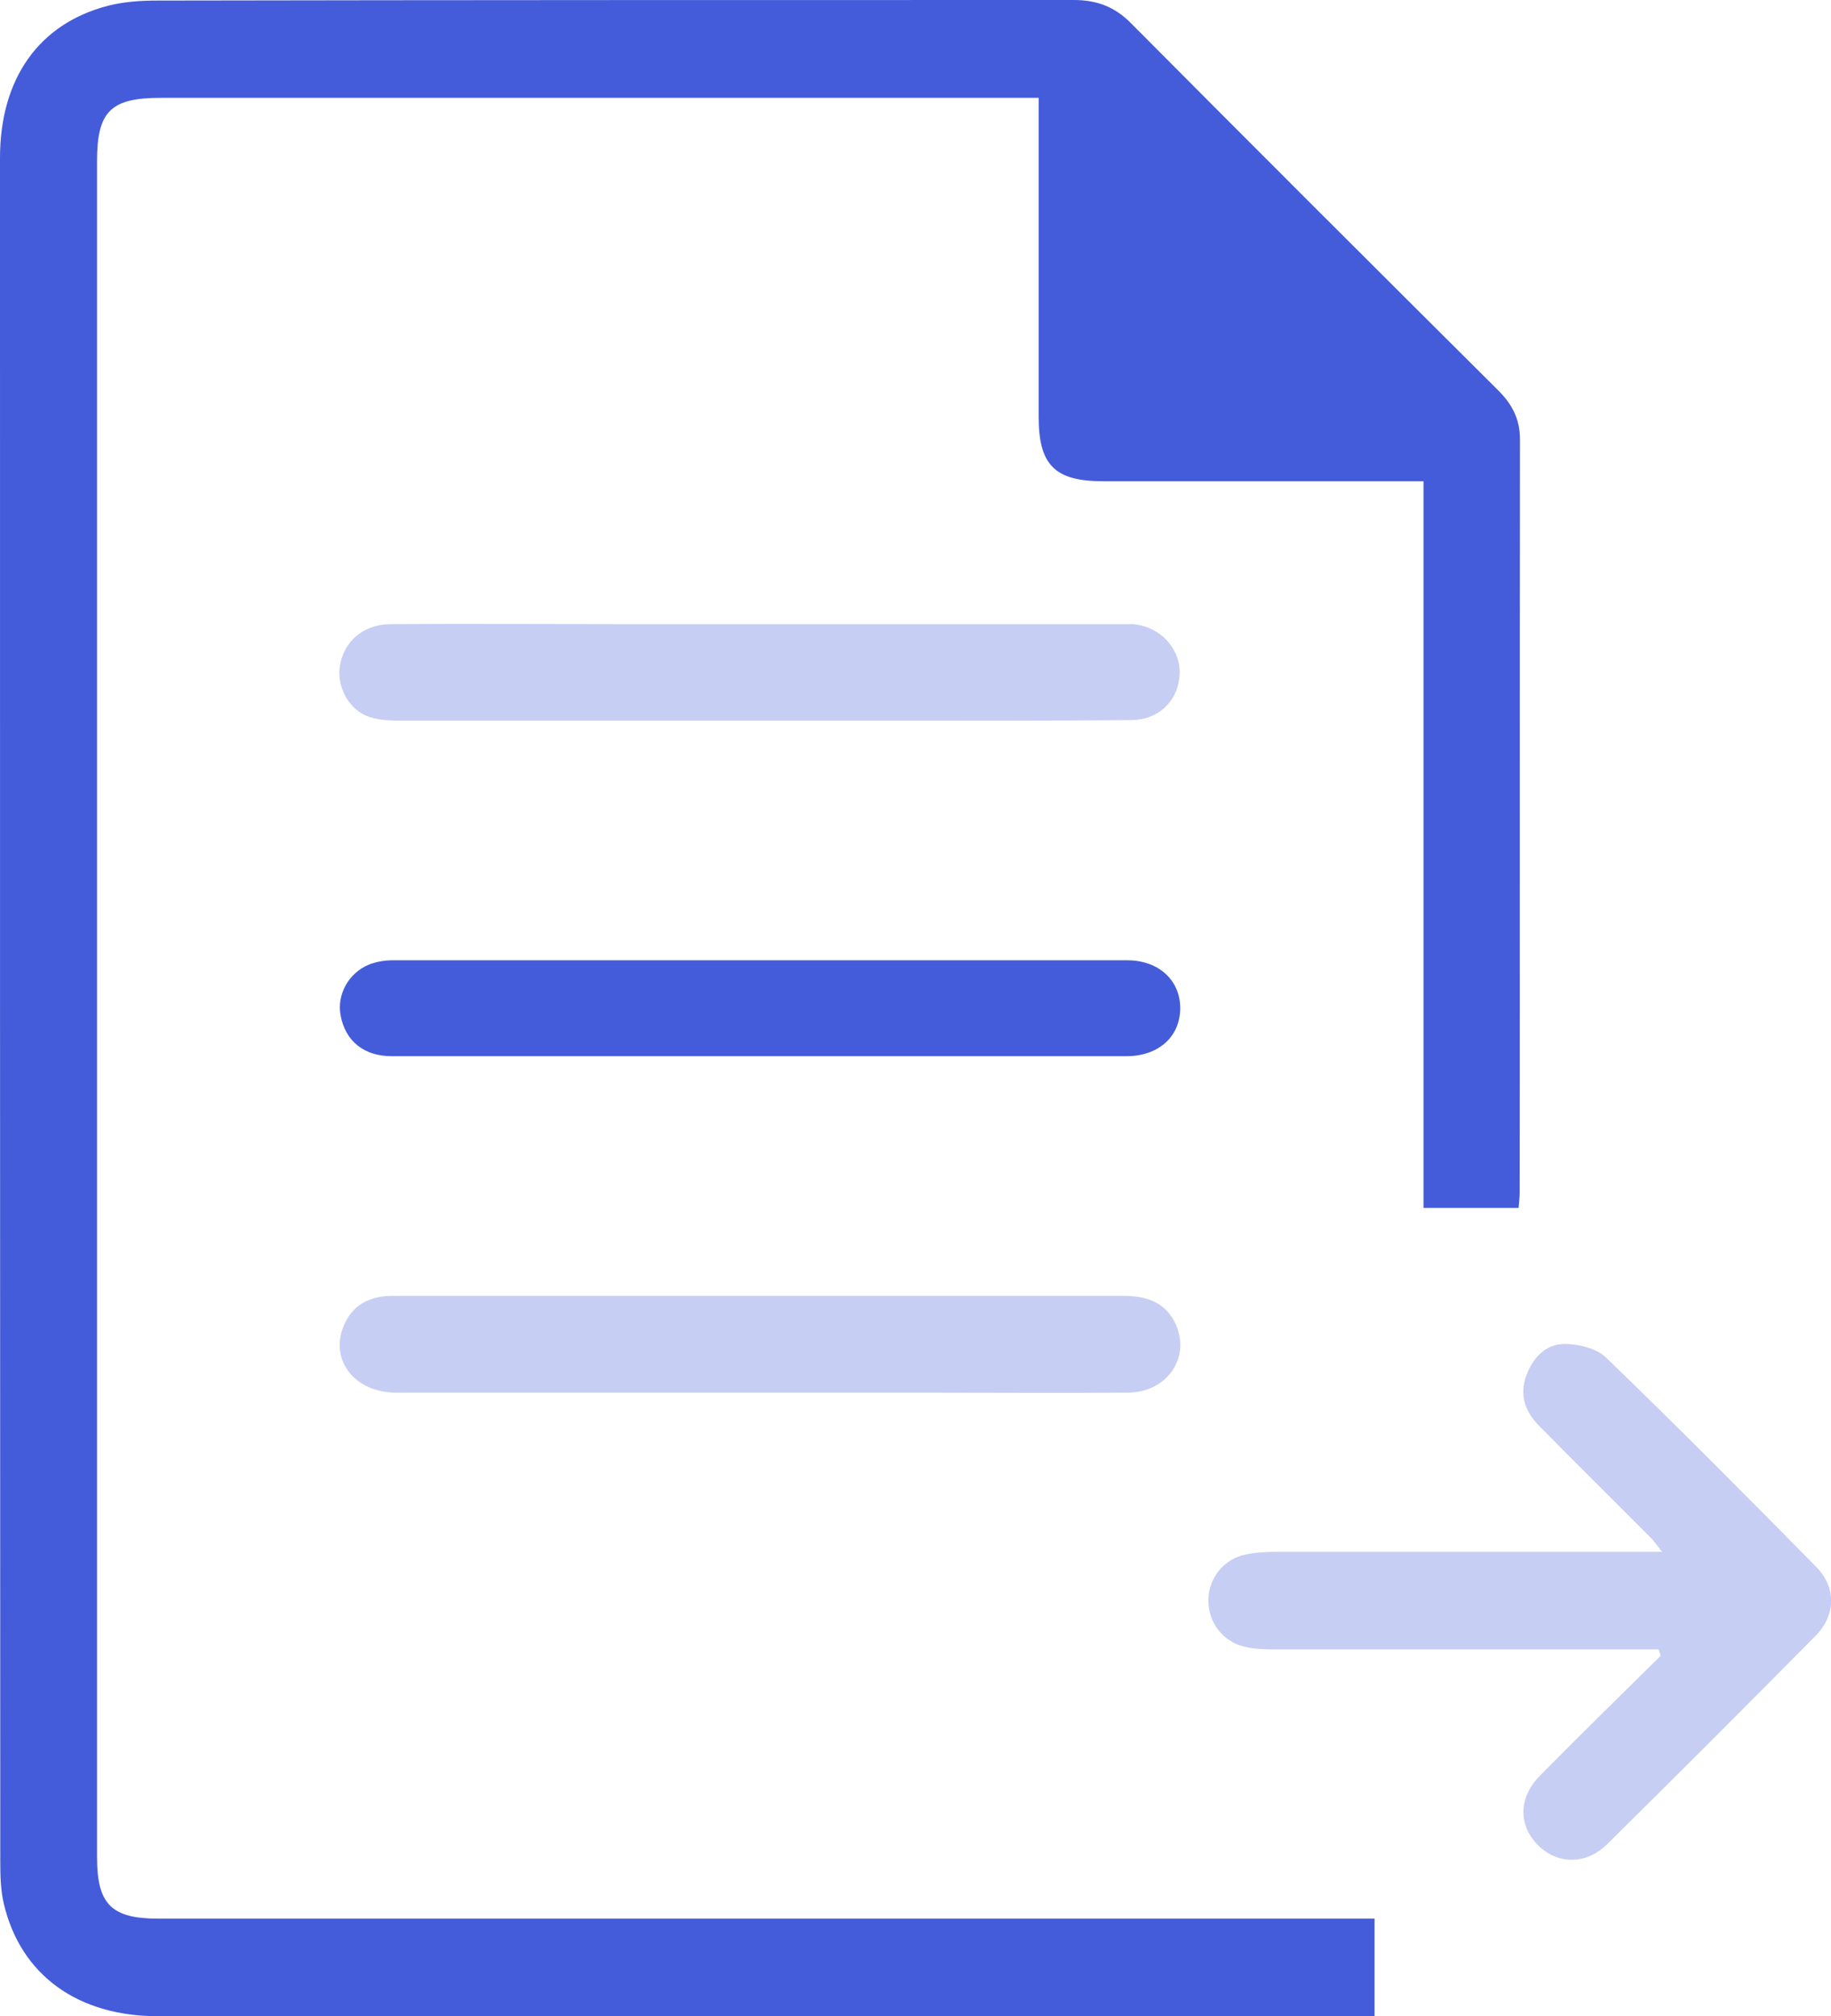
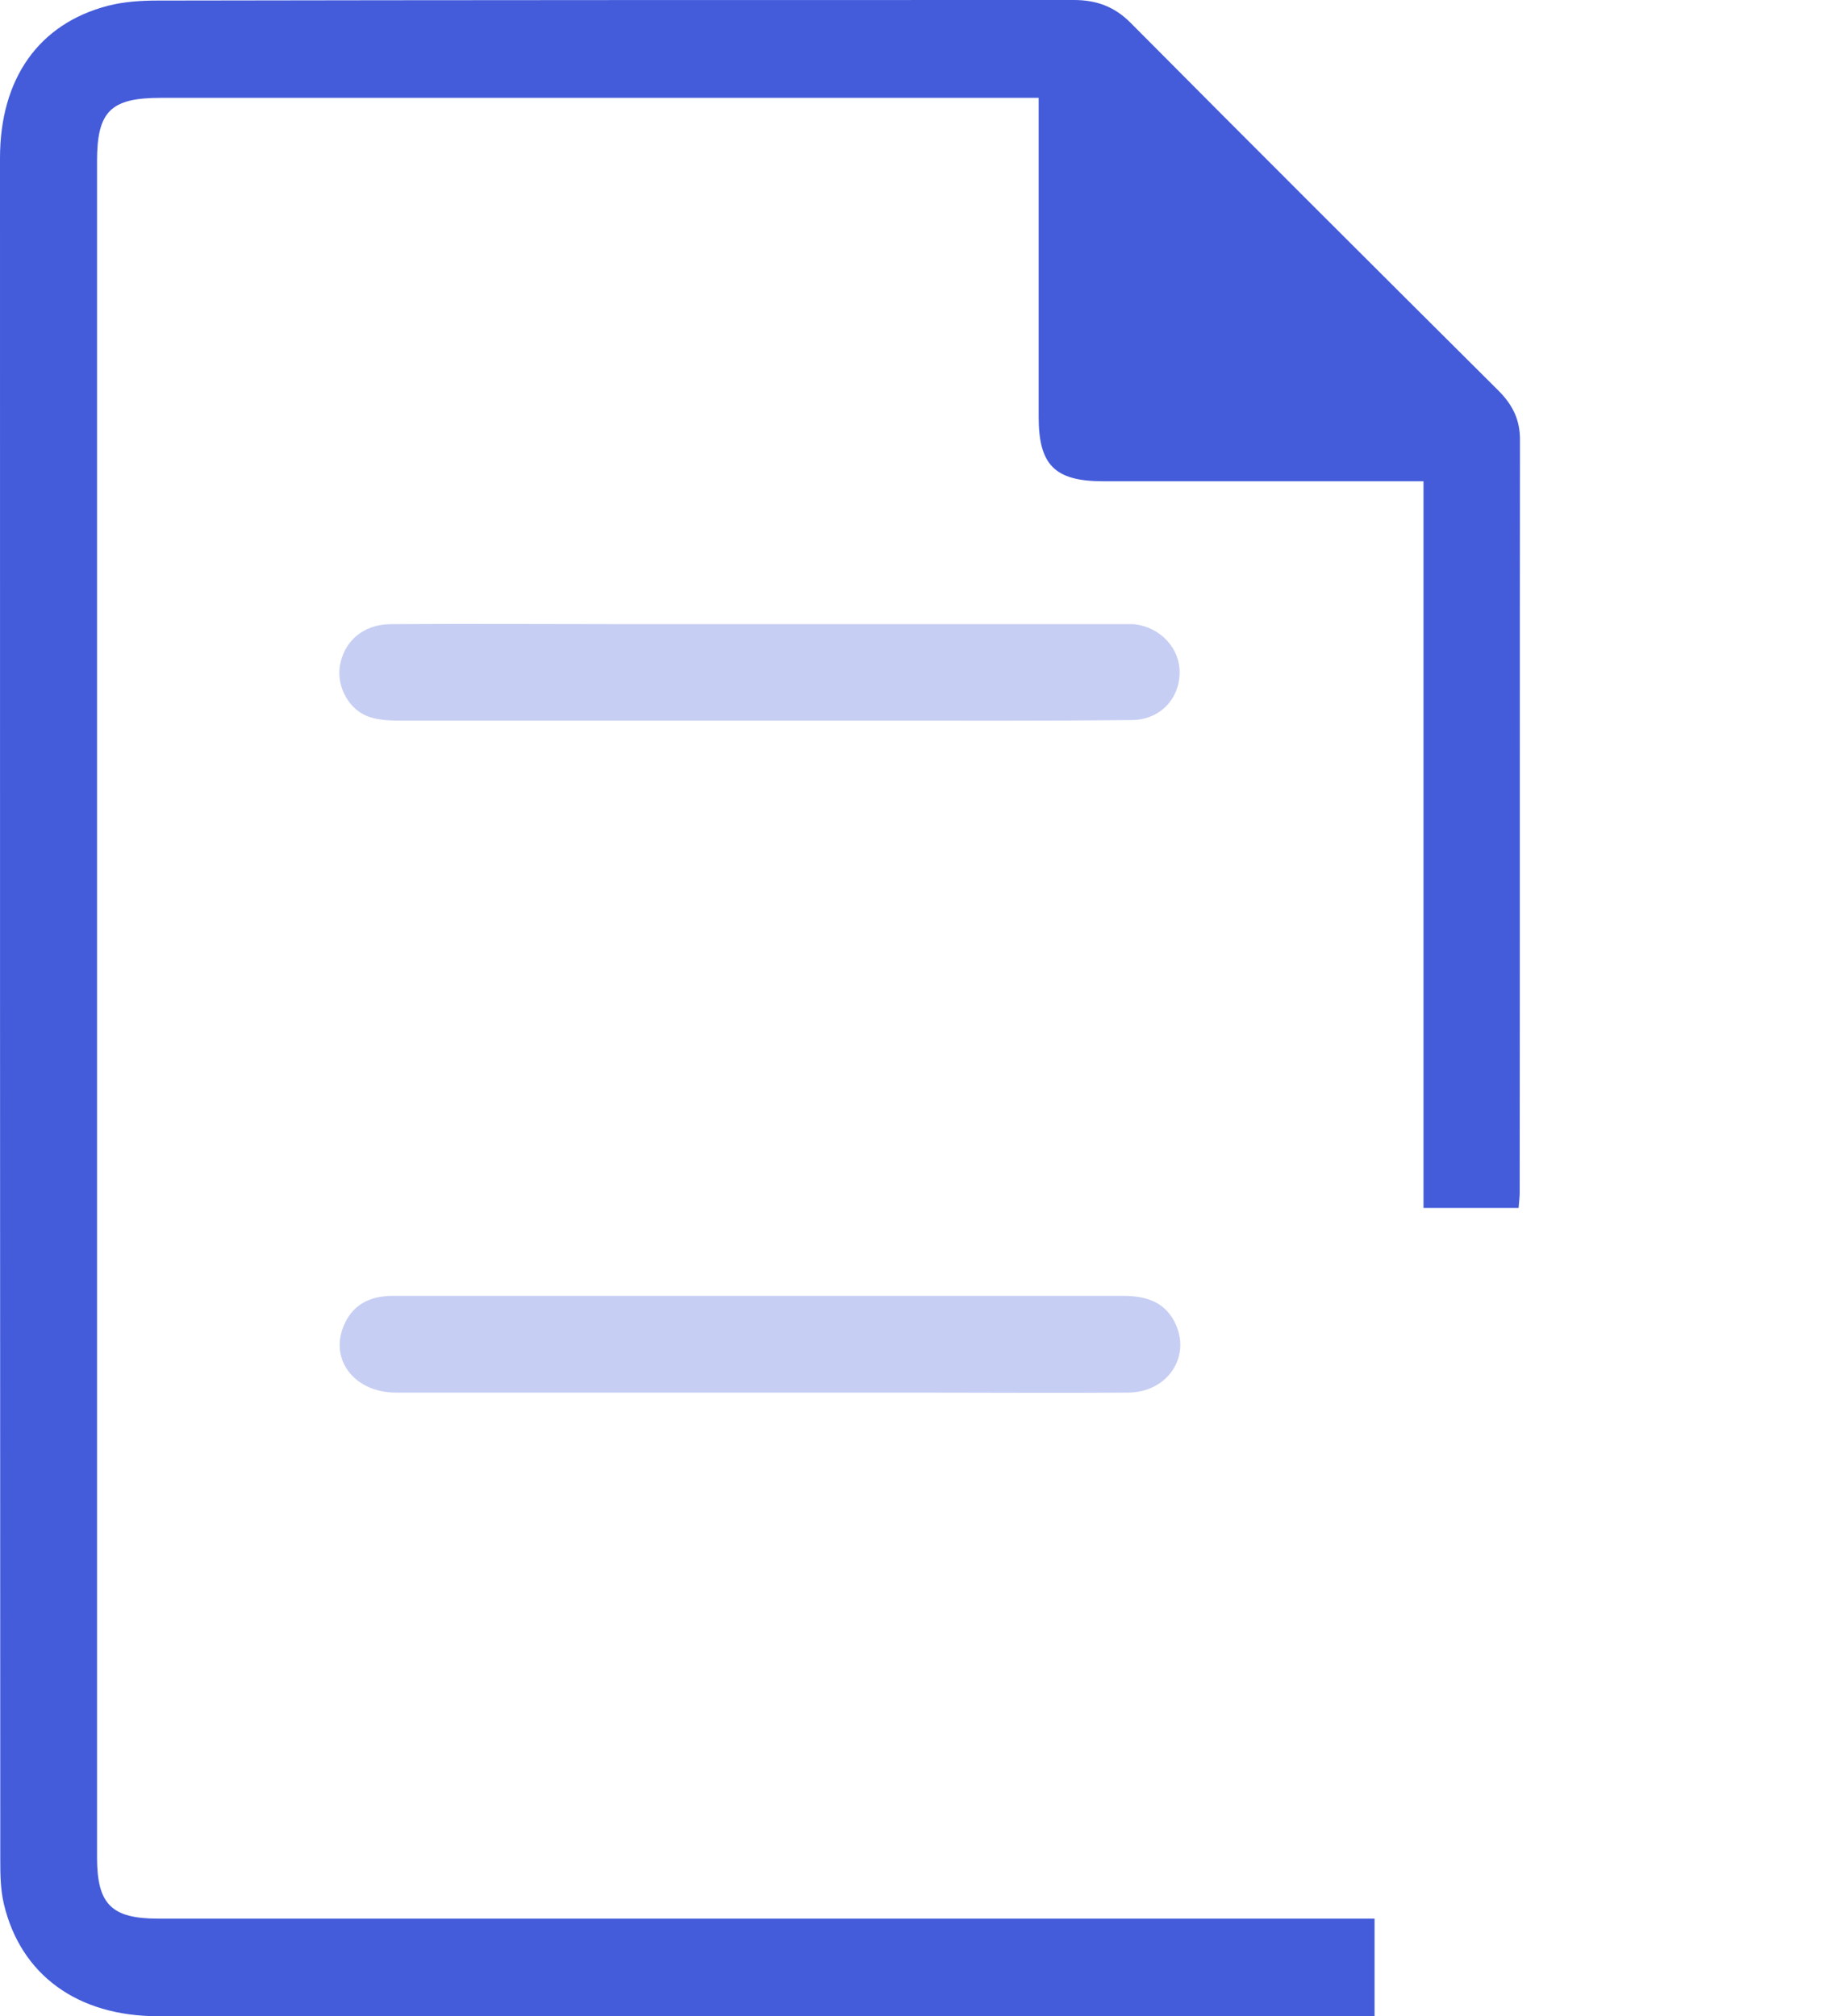
<svg xmlns="http://www.w3.org/2000/svg" id="Layer_1" data-name="Layer 1" viewBox="0 0 66.23 72.94">
  <defs>
    <style>
      .cls-1 {
        fill: #445cda;
      }

      .cls-1, .cls-2 {
        stroke-width: 0px;
      }

      .cls-2 {
        fill: #c7cef3;
      }
    </style>
  </defs>
  <g id="oh37TB.tif">
    <g>
      <path class="cls-1" d="M54.92,43.7h-3.43v-26.29c-.36,0-.63,0-.91,0-3.56,0-7.12,0-10.68,0-1.75,0-2.33-.59-2.33-2.33,0-3.53,0-7.06,0-10.6,0-.28,0-.57,0-.94-.36,0-.64,0-.92,0-10.28,0-20.56,0-30.84,0-1.81,0-2.3.49-2.3,2.29,0,20.45,0,40.91,0,61.36,0,1.7.52,2.22,2.21,2.22,14.29,0,28.58,0,42.87,0,.36,0,.72,0,1.13,0v3.53c-.36,0-.67,0-.99,0-14.34,0-28.68,0-43.02,0-2.9,0-4.96-1.49-5.57-4.06-.12-.51-.13-1.04-.13-1.57C0,46.78,0,26.25,0,5.72,0,2.85,1.4.86,3.9.21,4.48.06,5.1.02,5.7.02,16.74,0,27.79,0,38.84,0c.81,0,1.46.23,2.05.82,4.42,4.45,8.86,8.88,13.31,13.31.52.52.79,1.07.78,1.81-.01,9.07,0,18.13-.01,27.2,0,.16-.02.31-.04.56Z" />
-       <path class="cls-2" d="M59.99,59.67c-.28,0-.56,0-.84,0-4.38,0-8.75,0-13.13,0-.34,0-.69-.02-1.02-.1-.78-.19-1.3-.89-1.29-1.68,0-.78.54-1.48,1.33-1.65.38-.08.78-.1,1.18-.1,4.32,0,8.65,0,12.97,0h.93c-.2-.25-.3-.41-.44-.54-1.34-1.35-2.69-2.68-4.02-4.03-.49-.5-.71-1.1-.45-1.81.24-.65.7-1.13,1.37-1.14.5,0,1.15.15,1.5.48,2.58,2.49,5.1,5.03,7.62,7.59.72.73.71,1.74-.02,2.48-2.5,2.53-5.02,5.05-7.55,7.55-.76.75-1.78.73-2.48.05-.73-.71-.74-1.73.05-2.53,1.44-1.46,2.91-2.9,4.37-4.34-.02-.07-.05-.14-.07-.21Z" />
-       <path class="cls-1" d="M27.45,38.21c-4.43,0-8.86,0-13.28,0-1.01,0-1.68-.55-1.85-1.48-.14-.75.29-1.54,1.04-1.84.26-.1.56-.15.84-.15,8.86,0,17.71,0,26.57,0,1.15,0,1.93.73,1.92,1.75-.01,1.02-.79,1.72-1.95,1.72-4.43,0-8.86,0-13.28,0Z" />
      <path class="cls-2" d="M27.51,26.07c-4.3,0-8.59,0-12.89,0-.42,0-.86,0-1.25-.13-.74-.24-1.19-1.08-1.08-1.83.14-.9.84-1.52,1.83-1.53,2.82-.02,5.64,0,8.46,0,5.96,0,11.91,0,17.87,0,.18,0,.37,0,.55,0,.96.09,1.69.87,1.67,1.78-.02.94-.72,1.68-1.73,1.69-3,.03-6.01.02-9.01.02-1.48,0-2.95,0-4.43,0h0Z" />
      <path class="cls-2" d="M27.57,46.88c4.35,0,8.7,0,13.05,0,.86,0,1.57.23,1.93,1.08.5,1.19-.36,2.41-1.74,2.42-2.53.02-5.06,0-7.59,0-6.3,0-12.6,0-18.9,0-1.46,0-2.38-1.14-1.91-2.36.31-.81.95-1.14,1.8-1.14,2.16,0,4.32,0,6.48,0,2.29,0,4.59,0,6.88,0h0Z" />
    </g>
  </g>
</svg>